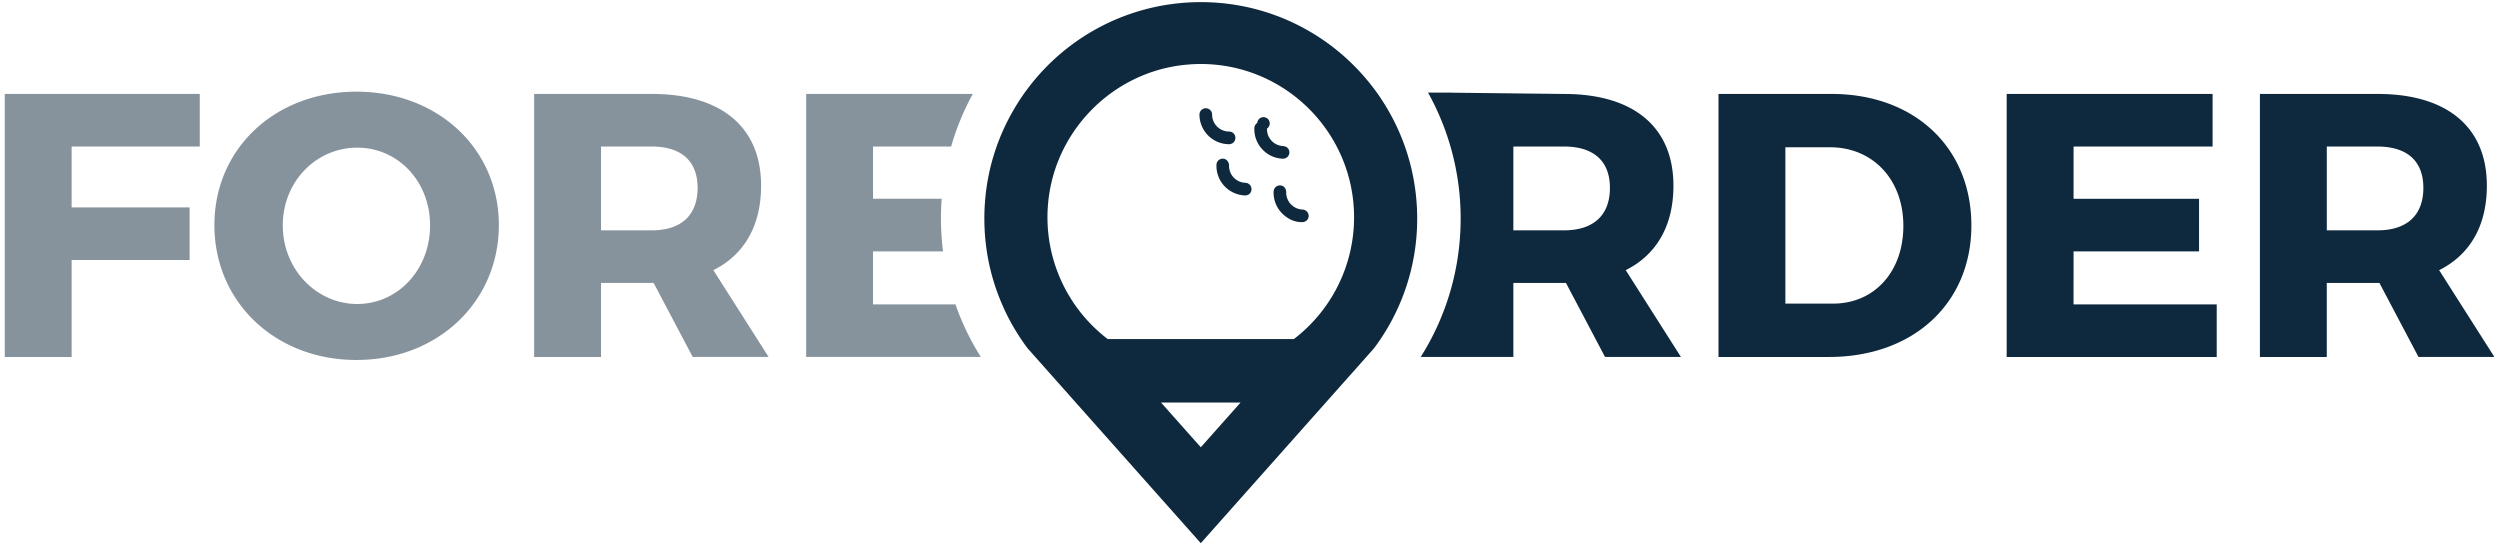
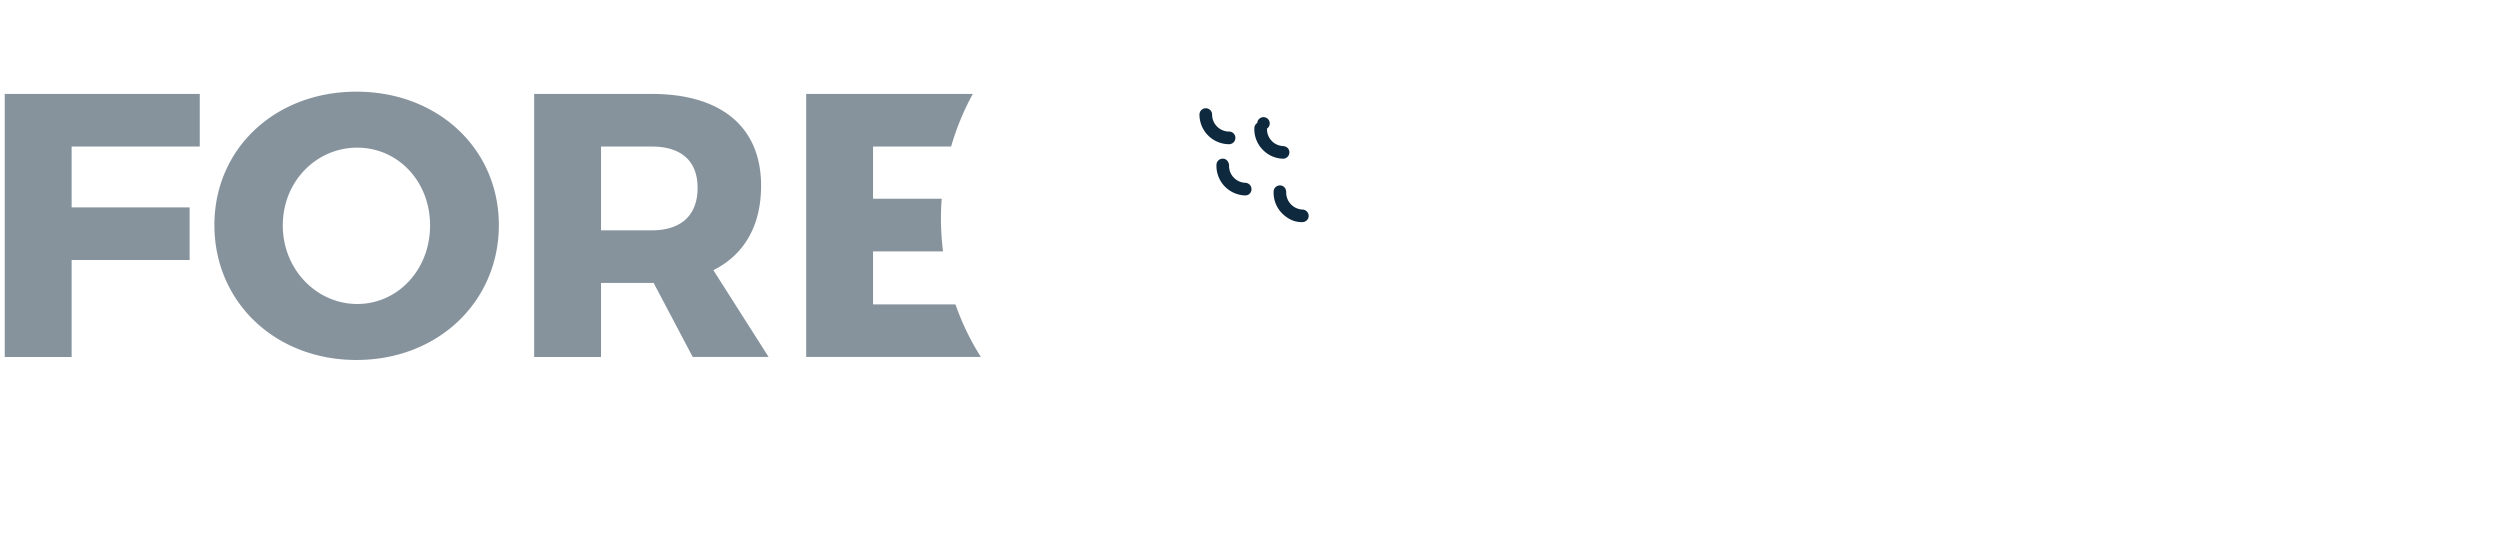
<svg xmlns="http://www.w3.org/2000/svg" width="206" height="45" viewBox="0 0 206 45">
  <title>foreorder_logo_nvy</title>
  <g fill="#0E283D" fill-rule="evenodd">
    <path opacity=".5" d="M.392 7.74v21.674h5.51v-7.988h9.722V17.09H5.903v-5.017H16.46V7.74zM29.432 25.049c-3.313 0-6.13-2.818-6.13-6.472 0-3.654 2.786-6.41 6.13-6.41s6.006 2.756 6.006 6.41c0 3.654-2.662 6.472-6.006 6.472M29.37 7.554c-6.687 0-11.703 4.676-11.703 10.992 0 6.347 5.016 11.116 11.703 11.116 6.718 0 11.735-4.8 11.735-11.116 0-6.285-5.017-10.992-11.735-10.992M53.704 18.98h-4.18v-6.905h4.18c2.385 0 3.778 1.146 3.778 3.406 0 2.291-1.393 3.499-3.778 3.499m9.01-3.685c0-4.83-3.282-7.555-9.01-7.555h-9.69v21.674h5.51v-6.1H53.86l3.22 6.1h6.253l-4.551-7.152c2.539-1.27 3.932-3.654 3.932-6.967M71.938 25.081v-4.367h5.769a21.461 21.461 0 0 1-.11-4.336h-5.659v-4.304h6.435a21.241 21.241 0 0 1 1.785-4.332h-13.73v21.67h14.393a21.287 21.287 0 0 1-2.092-4.33h-6.79z" />
-     <path d="M128.878 18.979H124.7v-6.905h4.18c2.384 0 3.778 1.147 3.778 3.407 0 2.292-1.394 3.498-3.779 3.498m9.012-3.686c0-4.829-3.282-7.551-9.012-7.551l-9.301-.106v-.004h-1.908a21.276 21.276 0 0 1 2.687 10.376c0 4.069-1.14 8.001-3.29 11.405h7.633v-6.098h4.335l3.22 6.098h6.254l-4.55-7.152c2.537-1.269 3.932-3.654 3.932-6.968M151.047 25.018h-3.932V12.136h3.684c3.499 0 6.038 2.632 6.038 6.472 0 3.809-2.415 6.41-5.79 6.41m-.124-17.278h-9.319v21.674h9.102c6.966 0 11.735-4.427 11.735-10.837 0-6.44-4.707-10.837-11.518-10.837M170.861 20.713h10.341V16.38h-10.34v-4.305h11.455V7.74H165.35v21.674h17.308V25.08H170.86zM195.908 18.98h-4.18v-6.905h4.18c2.384 0 3.777 1.146 3.777 3.406 0 2.291-1.393 3.499-3.777 3.499zm5.077 3.282c2.54-1.27 3.932-3.654 3.932-6.967 0-4.83-3.282-7.555-9.01-7.555h-9.69v21.674h5.51v-6.1H196.064l3.22 6.1h6.254l-4.552-7.152zM106.613 27.94H91.277a12.622 12.622 0 0 1-4.93-10.982c.454-6.18 5.431-11.174 11.608-11.644.332-.028.661-.04.99-.04 6.968 0 12.63 5.668 12.63 12.632a12.62 12.62 0 0 1-4.962 10.034zm-6.677 7.802l-.99 1.113-.991-1.113-2.287-2.573h6.555l-2.287 2.573zM113.77 8.091a9.792 9.792 0 0 0-.317-.459C110.217 3.116 104.926.175 98.945.175a17.818 17.818 0 0 0-15.551 9.102 17.623 17.623 0 0 0-2.21 7.1 18.167 18.167 0 0 0 .13 4.336 17.629 17.629 0 0 0 1.26 4.368c.33.776.722 1.524 1.16 2.236.15.243.306.486.467.721.148.223.305.443.47.658l1.97 2.22 12.304 13.842 12.302-13.841h.003l1.97-2.22a17.749 17.749 0 0 0 3.556-10.688c0-3.671-1.108-7.082-3.007-9.918z" />
    <path d="M101.796 11.36c0-.289-.23-.52-.52-.52a1.399 1.399 0 0 1-1.398-1.398.52.52 0 1 0-1.042 0 2.445 2.445 0 0 0 2.44 2.44.52.52 0 0 0 .52-.521M102.62 15.062a1.39 1.39 0 0 1-1.345-1.41c.005-.254-.168-.525-.418-.568a.516.516 0 0 0-.62.49 2.438 2.438 0 0 0 .647 1.75c.447.478 1.05.753 1.7.78h.02c.183 0 .367-.09.45-.255a.526.526 0 0 0-.435-.787M105.725 13.076a.52.52 0 0 0 .52-.516v-.005a.509.509 0 0 0-.027-.168.49.49 0 0 0-.372-.329c-.04-.016-.082-.02-.125-.023a1.37 1.37 0 0 1-.948-.443 1.367 1.367 0 0 1-.372-.908c-.004-.028-.004-.06-.004-.087a.515.515 0 1 0-.799-.462h-.004a.51.51 0 0 0-.235.415 2.42 2.42 0 0 0 .65 1.747 2.42 2.42 0 0 0 1.696.78h.02zM107.33 17.267a1.403 1.403 0 0 1-1.347-1.421c.004-.224-.11-.447-.317-.529a.52.52 0 0 0-.72.462c-.036.956.477 1.845 1.405 2.315.29.145.615.211.94.211h.004c.223 0 .439-.13.509-.34a.524.524 0 0 0-.474-.698" />
  </g>
</svg>